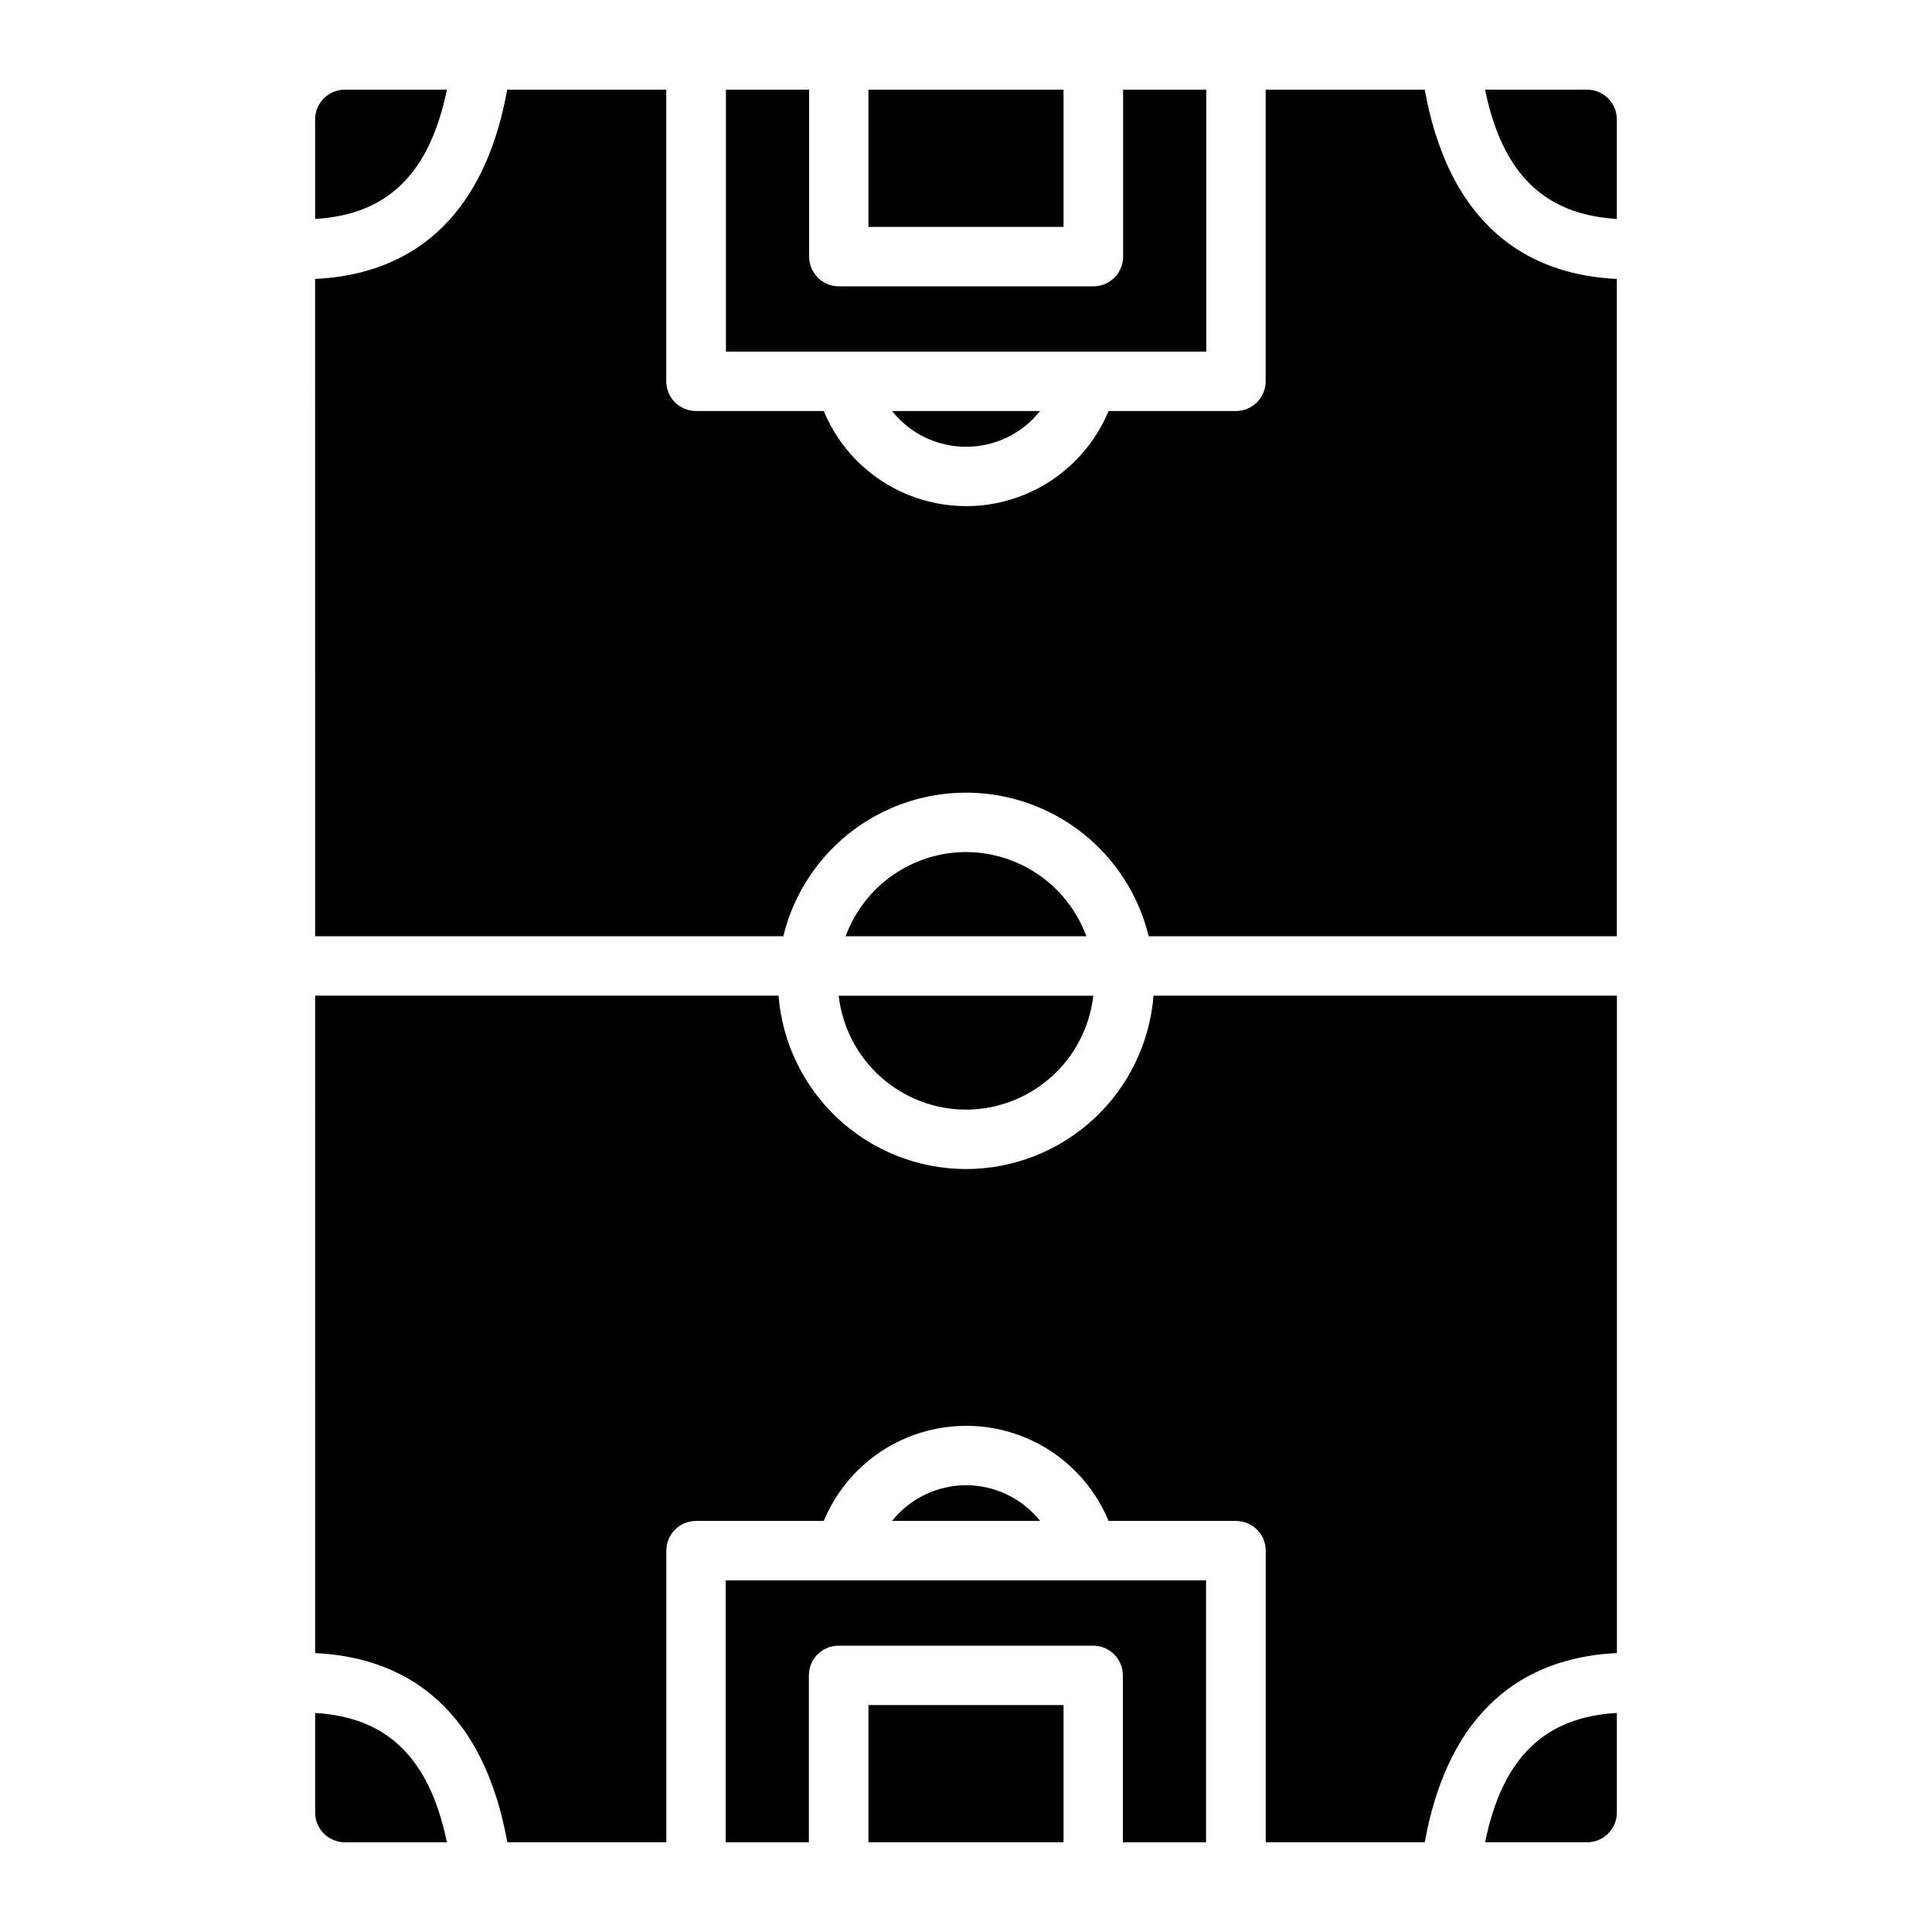
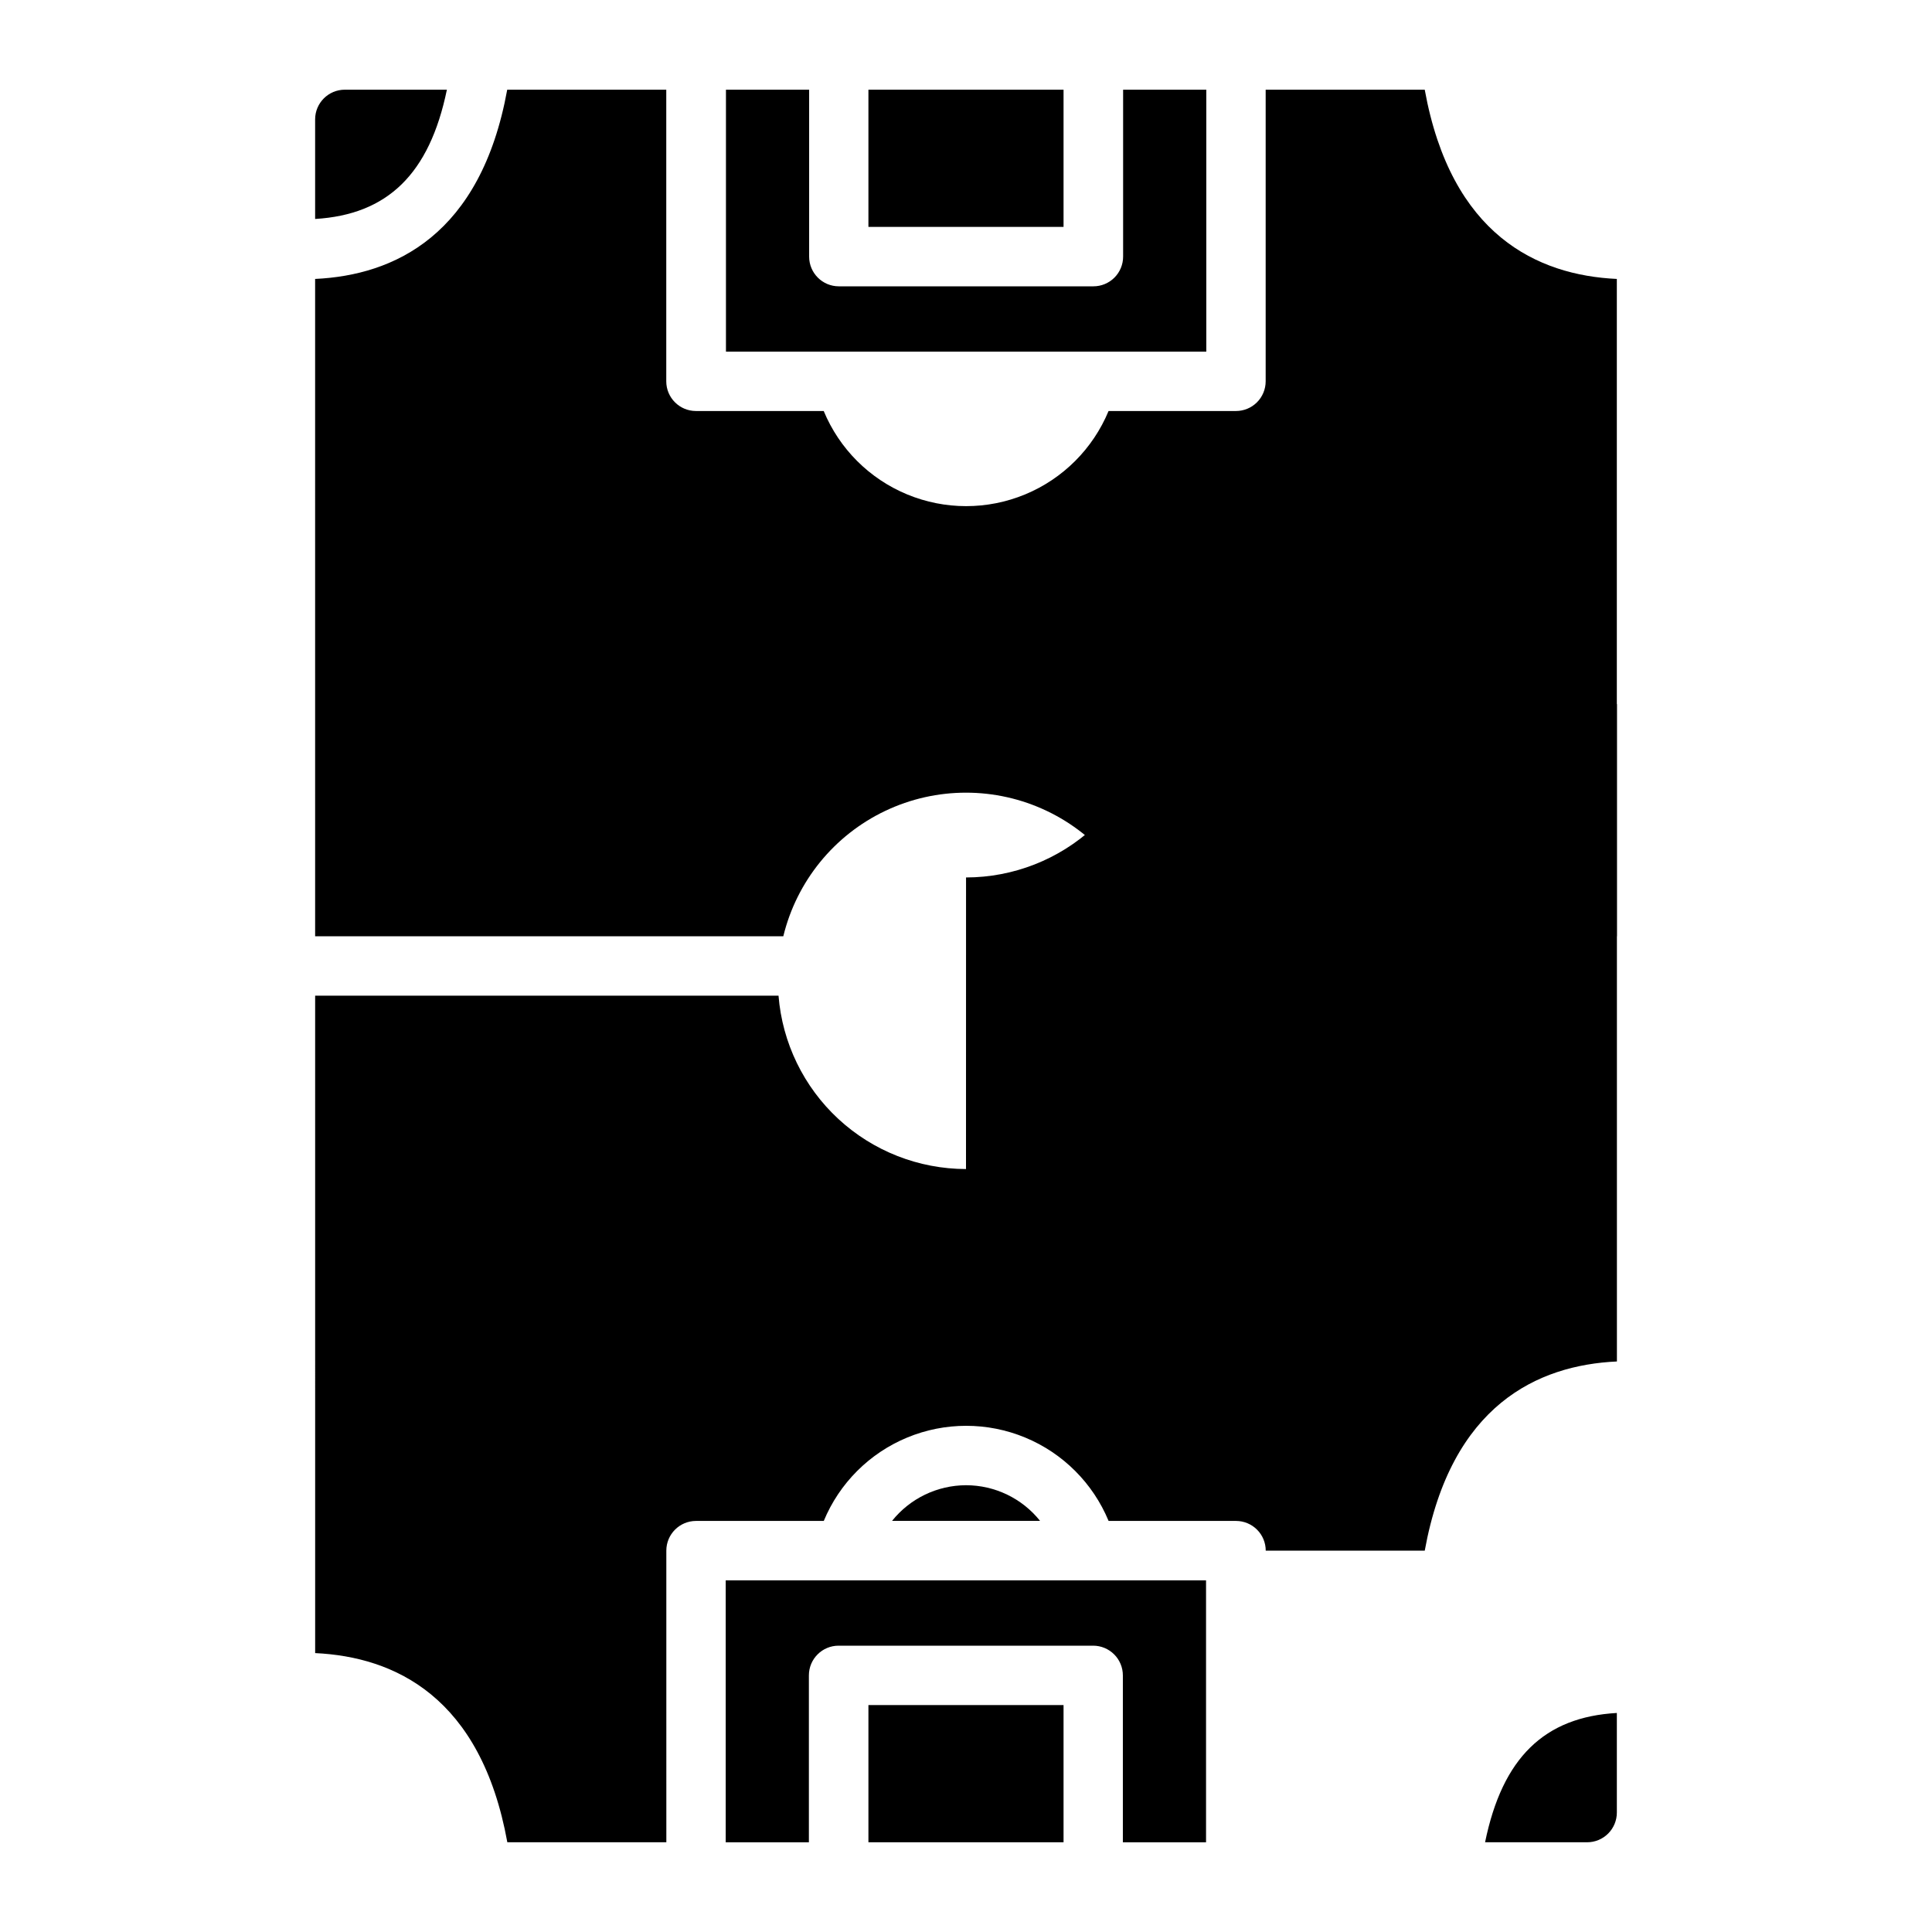
<svg xmlns="http://www.w3.org/2000/svg" fill="#000000" width="800px" height="800px" version="1.1" viewBox="144 144 512 512">
  <g>
    <path d="m521.57 167.77h-42.156v77.281c0 2.086-0.828 4.09-2.305 5.566-1.477 1.477-3.477 2.305-5.566 2.305h-33.762c-4.152 10.008-12.105 17.957-22.113 22.102-10.012 4.144-21.258 4.144-31.266 0-10.012-4.144-17.965-12.094-22.113-22.102h-33.852c-4.348 0-7.871-3.523-7.871-7.871v-77.281h-42.148c-7.008 38.574-29.914 49.168-50.91 50.152l0.004 174.2h124.07c3.543-14.574 13.461-26.777 27.004-33.223 13.547-6.445 29.273-6.445 42.816 0 13.543 6.445 23.465 18.648 27.004 33.223h124.07v-174.2c-21.012-0.984-43.902-11.578-50.91-50.152z" />
    <path d="m400 537.6c-7.625 0.02-14.828 3.496-19.594 9.445h39.219c-4.766-5.969-11.988-9.445-19.625-9.445z" />
-     <path d="m400 369.8c-6.965 0.02-13.754 2.168-19.457 6.16-5.703 3.988-10.047 9.633-12.449 16.164h63.812-0.004c-2.402-6.531-6.746-12.176-12.449-16.164-5.703-3.992-12.492-6.141-19.453-6.16z" />
-     <path d="m400 438.07c8.344-0.023 16.391-3.113 22.613-8.68 6.219-5.566 10.176-13.223 11.125-21.516h-67.48c0.949 8.293 4.906 15.949 11.129 21.516 6.219 5.566 14.266 8.656 22.613 8.68z" />
-     <path d="m400 453.81c-12.539-0.02-24.609-4.754-33.816-13.266-9.203-8.512-14.867-20.18-15.867-32.676h-122.8l0.004 174.22c21.027 0.992 43.926 11.523 50.926 50.129h42.141l-0.004-77.277c0-4.348 3.523-7.875 7.871-7.875h33.852c4.148-10.008 12.102-17.957 22.109-22.102 10.008-4.144 21.254-4.144 31.266 0 10.008 4.144 17.961 12.094 22.109 22.102h33.77c2.09 0 4.09 0.832 5.566 2.309 1.477 1.473 2.305 3.477 2.305 5.566v77.277h42.141c7.008-38.574 29.914-49.168 50.926-50.137v-174.21h-122.8c-0.996 12.5-6.664 24.164-15.871 32.676-9.207 8.516-21.277 13.25-33.816 13.266z" />
+     <path d="m400 453.81c-12.539-0.02-24.609-4.754-33.816-13.266-9.203-8.512-14.867-20.18-15.867-32.676h-122.8l0.004 174.22c21.027 0.992 43.926 11.523 50.926 50.129h42.141l-0.004-77.277c0-4.348 3.523-7.875 7.871-7.875h33.852c4.148-10.008 12.102-17.957 22.109-22.102 10.008-4.144 21.254-4.144 31.266 0 10.008 4.144 17.961 12.094 22.109 22.102h33.77c2.09 0 4.09 0.832 5.566 2.309 1.477 1.473 2.305 3.477 2.305 5.566h42.141c7.008-38.574 29.914-49.168 50.926-50.137v-174.21h-122.8c-0.996 12.5-6.664 24.164-15.871 32.676-9.207 8.516-21.277 13.25-33.816 13.266z" />
    <path d="m336.32 562.82v69.406h22.043v-44.23c0-4.348 3.523-7.875 7.871-7.875h67.465c2.086 0 4.09 0.832 5.566 2.309 1.477 1.473 2.305 3.477 2.305 5.566v44.23h22.043v-69.406z" />
    <path d="m374.14 595.86h51.711v36.359h-51.711z" />
    <path d="m374.14 167.77h51.711v36.359h-51.711z" />
-     <path d="m227.52 597.96v26.395c0 2.086 0.828 4.09 2.305 5.566 1.477 1.477 3.481 2.305 5.566 2.305h27.039c-4.621-22.379-15.82-33.156-34.91-34.266z" />
    <path d="m537.56 632.22h27.047c2.09 0 4.09-0.828 5.566-2.305 1.477-1.477 2.309-3.481 2.309-5.566v-26.395c-19.211 1.086-30.332 11.871-34.922 34.266z" />
    <path d="m262.43 167.77h-27.047c-4.348 0-7.871 3.523-7.871 7.871v26.387c19.145-1.141 30.305-11.887 34.918-34.258z" />
-     <path d="m572.48 202.02v-26.379c0-2.086-0.832-4.09-2.309-5.566-1.477-1.477-3.477-2.305-5.566-2.305h-27.047c4.606 22.379 15.766 33.102 34.922 34.25z" />
    <path d="m463.68 237.18v-69.406h-22.043v44.234c0 2.086-0.828 4.09-2.305 5.566-1.477 1.477-3.481 2.305-5.566 2.305h-67.465c-4.348 0-7.871-3.523-7.871-7.871v-44.234h-22.043v69.406z" />
-     <path d="m419.62 252.93h-39.211c4.746 5.984 11.965 9.473 19.605 9.473 7.637 0 14.855-3.488 19.605-9.473z" />
  </g>
</svg>